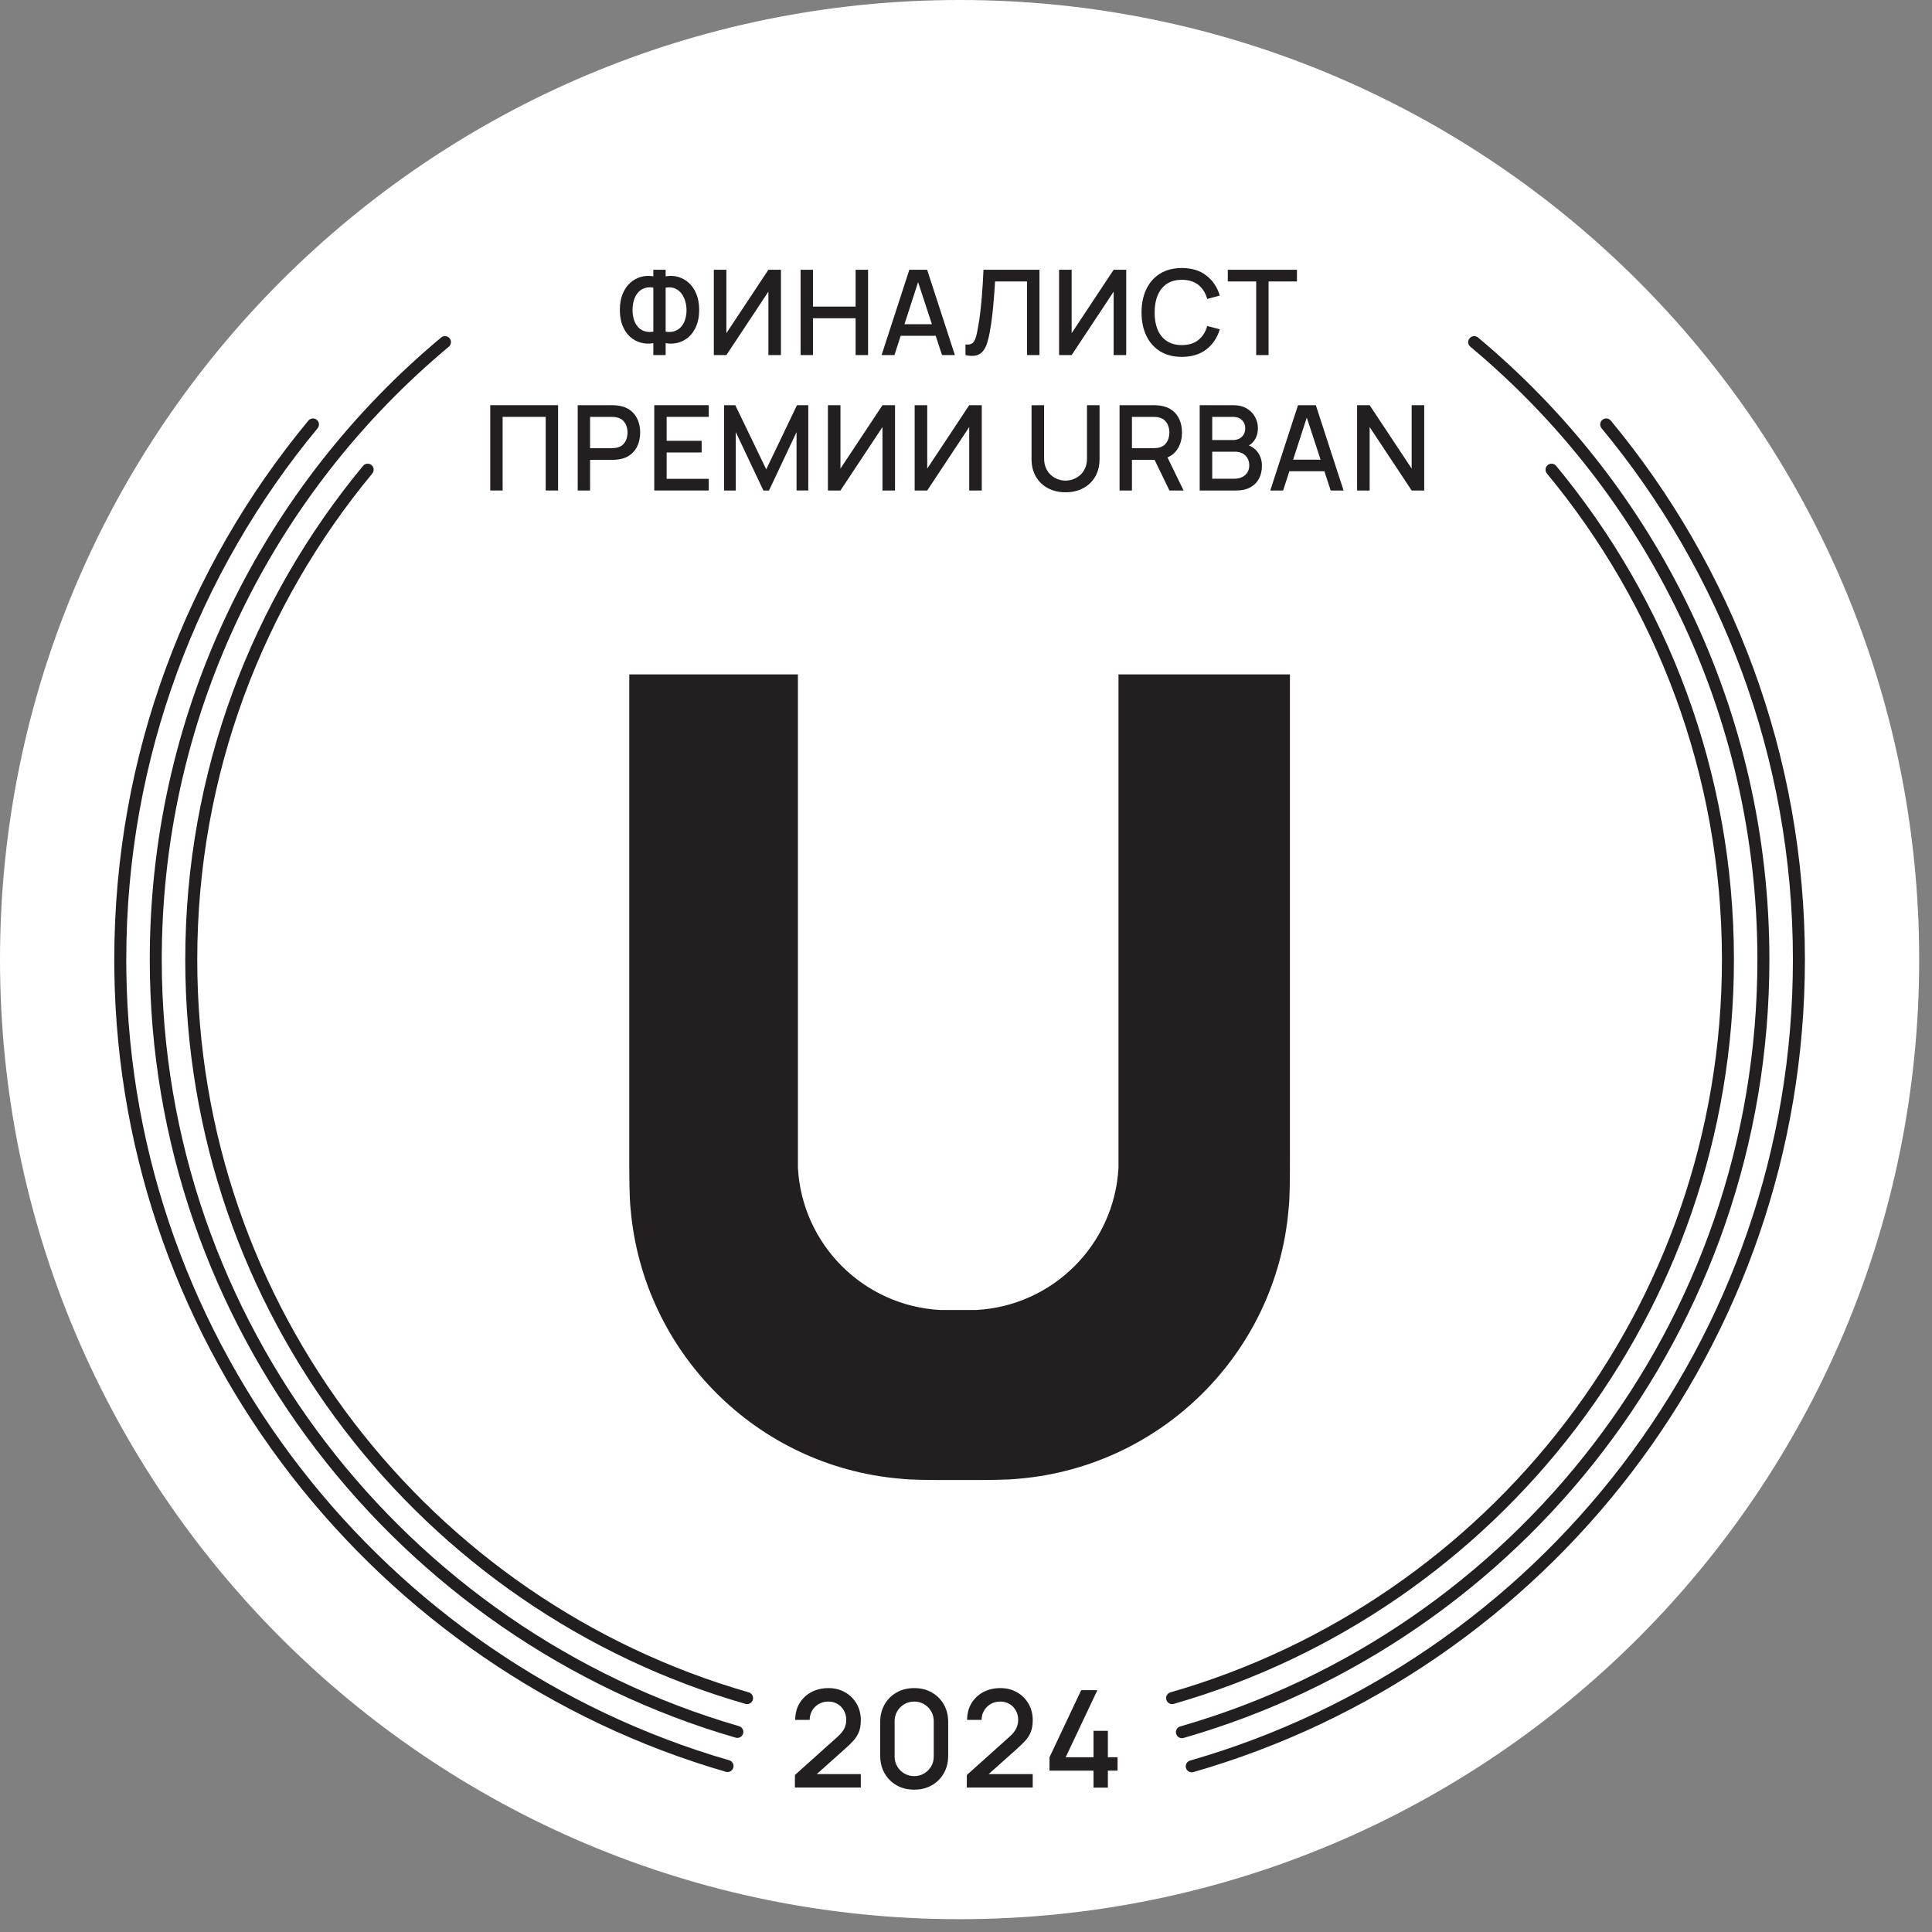
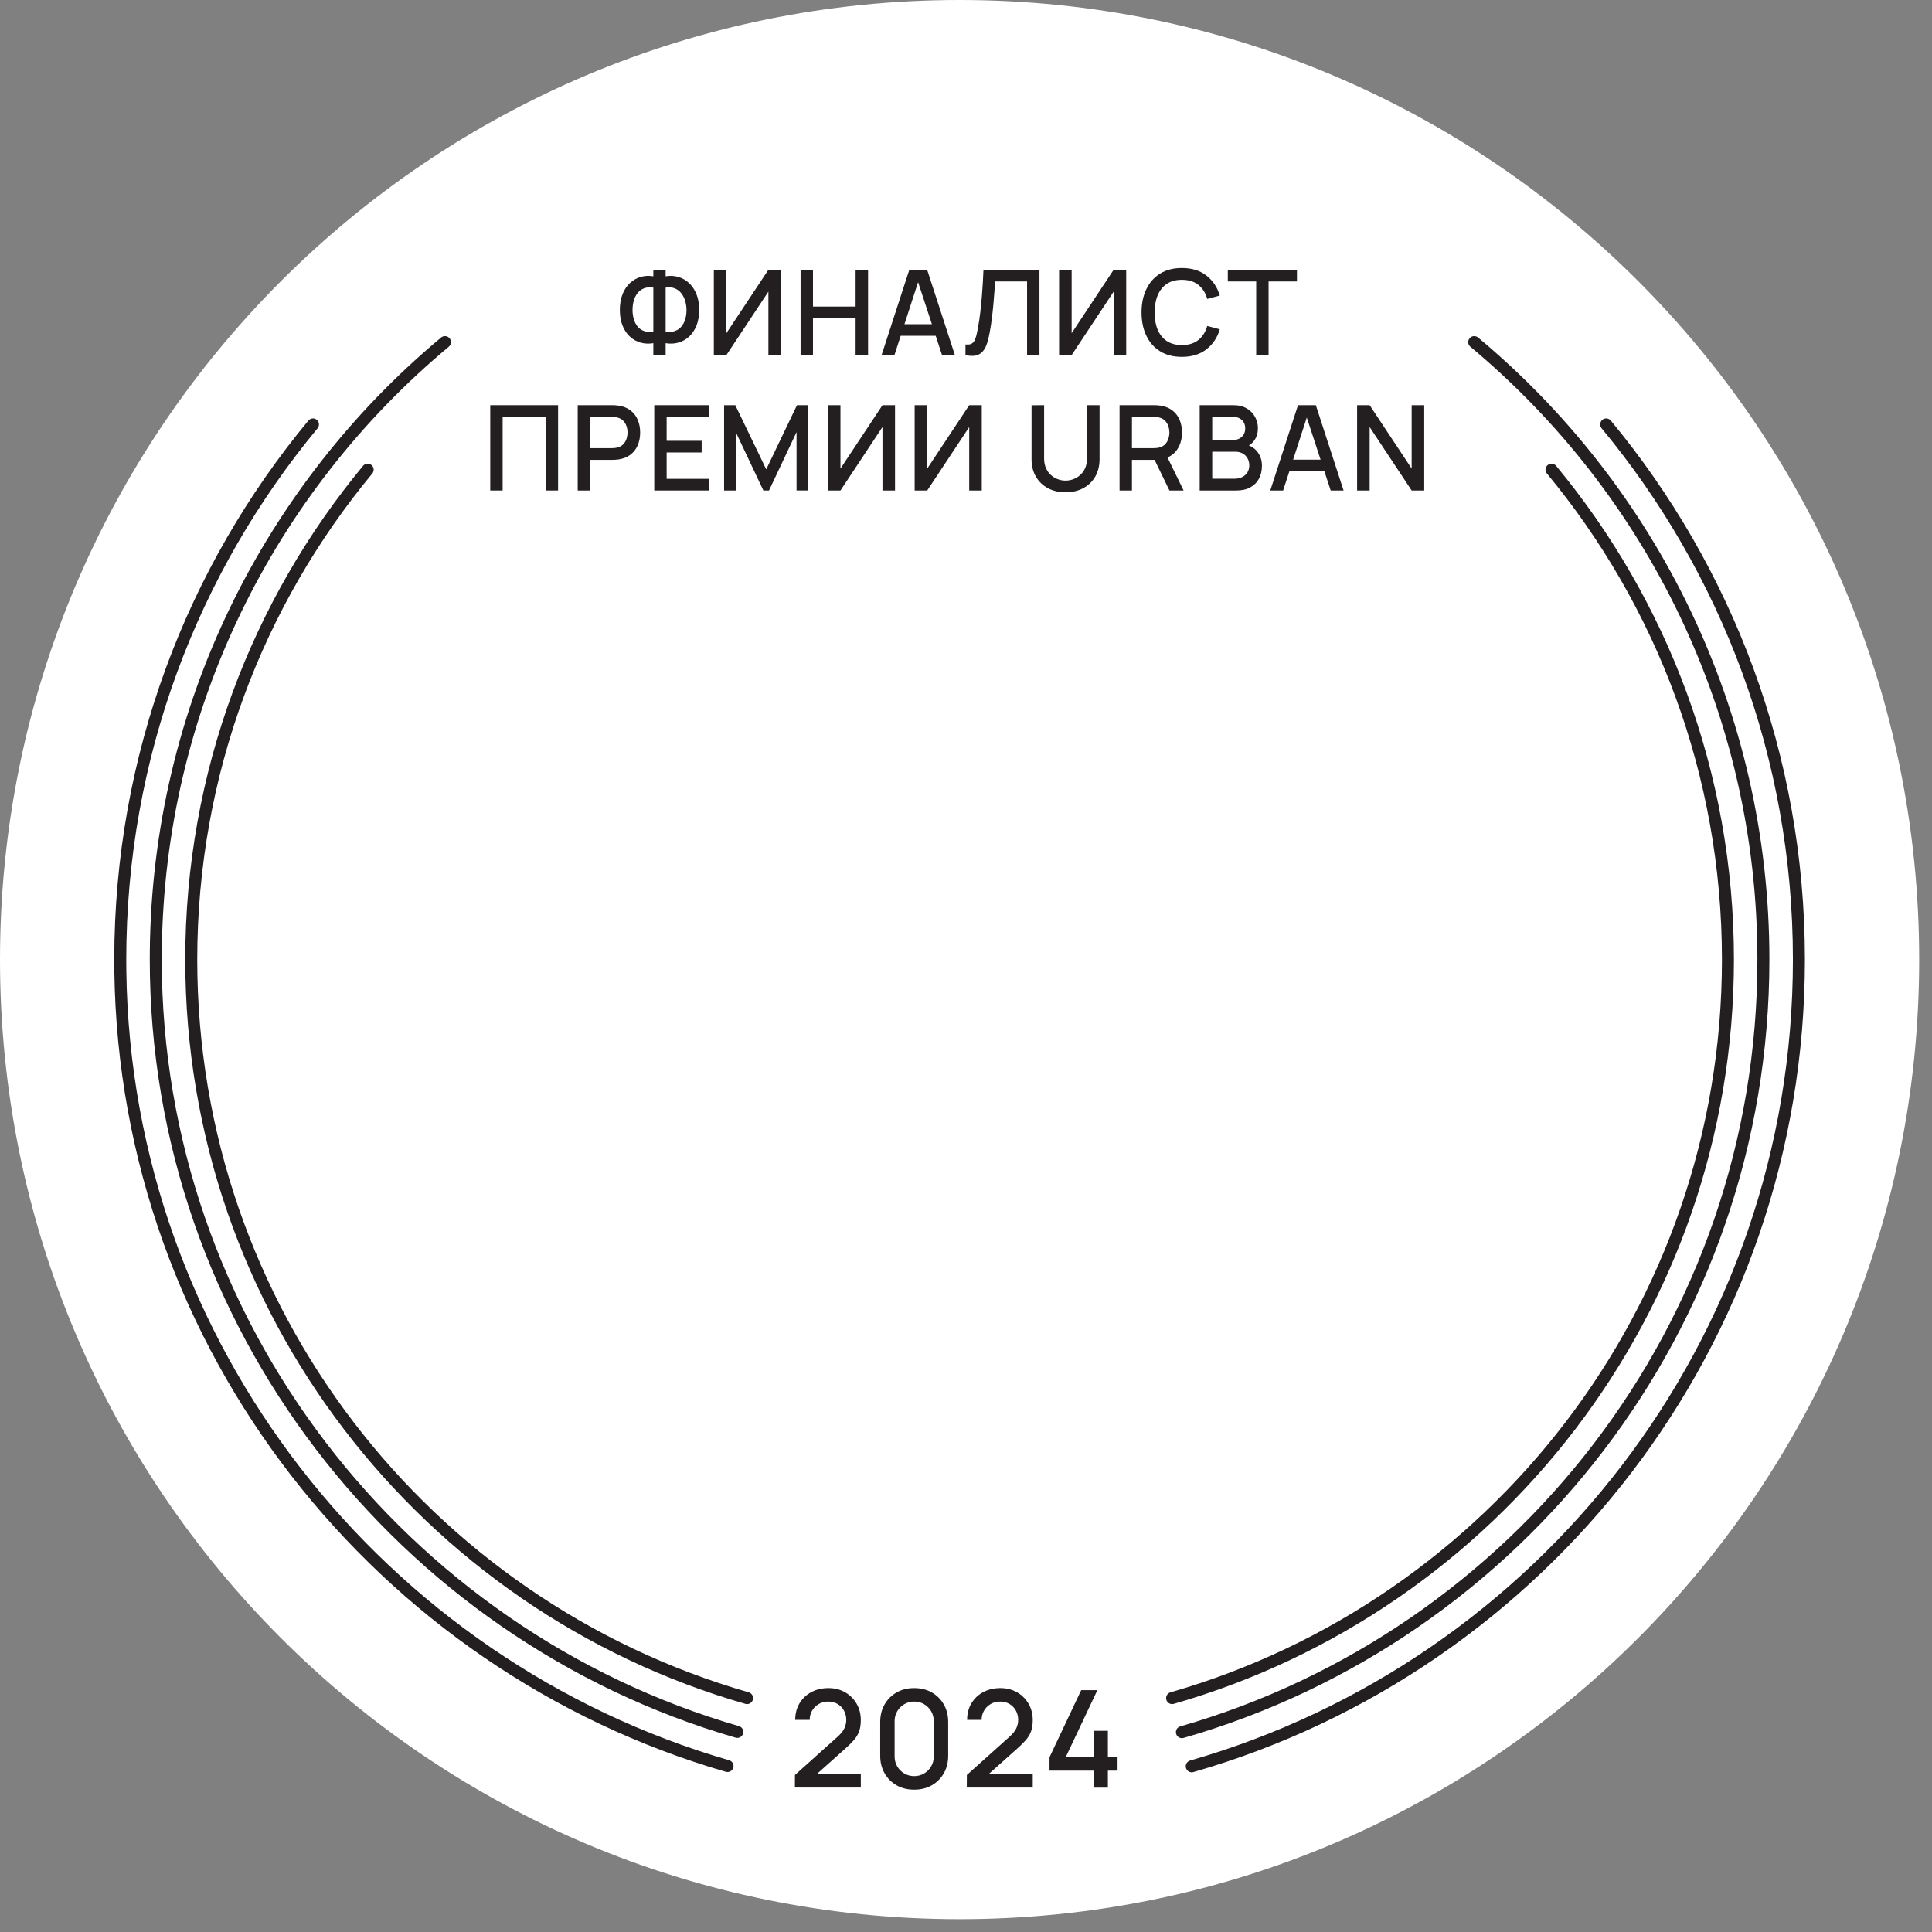
<svg xmlns="http://www.w3.org/2000/svg" width="110" height="110" viewBox="0 0 110 110" fill="none">
  <rect x="0" y="0" width="110" height="110" fill="#808080" stroke="none" />
  <path d="M109.27 54.635C109.27 24.461 84.809 0 54.635 0C24.461 0 0 24.461 0 54.635C0 84.809 24.461 109.27 54.635 109.27C84.809 109.27 109.27 84.809 109.27 54.635Z" fill="white" />
  <path d="M45.257 101.776L45.261 101.059L47.678 98.892C47.873 98.72 48.006 98.556 48.077 98.399C48.148 98.243 48.183 98.085 48.183 97.929C48.183 97.731 48.139 97.553 48.051 97.395C47.964 97.237 47.843 97.111 47.689 97.019C47.535 96.926 47.358 96.88 47.157 96.88C46.952 96.88 46.769 96.928 46.608 97.025C46.447 97.121 46.322 97.249 46.232 97.408C46.142 97.568 46.099 97.74 46.101 97.925H45.276C45.276 97.565 45.358 97.25 45.521 96.979C45.684 96.708 45.908 96.495 46.194 96.342C46.479 96.189 46.806 96.113 47.173 96.113C47.522 96.113 47.836 96.192 48.113 96.35C48.391 96.508 48.61 96.725 48.77 97C48.931 97.275 49.011 97.588 49.011 97.941C49.011 98.195 48.978 98.41 48.911 98.588C48.844 98.765 48.744 98.93 48.611 99.082C48.477 99.233 48.31 99.397 48.109 99.575L46.244 101.24L46.155 101.009H49.011V101.776H45.257Z" fill="#231F20" />
  <path d="M52.05 101.895C51.672 101.895 51.338 101.813 51.048 101.647C50.758 101.481 50.53 101.253 50.364 100.962C50.198 100.672 50.115 100.338 50.115 99.96V98.048C50.115 97.67 50.198 97.336 50.364 97.046C50.53 96.756 50.758 96.527 51.048 96.362C51.338 96.196 51.672 96.113 52.05 96.113C52.428 96.113 52.762 96.196 53.053 96.362C53.343 96.527 53.571 96.756 53.737 97.046C53.903 97.336 53.986 97.67 53.986 98.048V99.96C53.986 100.338 53.903 100.672 53.737 100.962C53.571 101.253 53.343 101.481 53.053 101.647C52.762 101.813 52.428 101.895 52.05 101.895ZM52.05 101.124C52.256 101.124 52.443 101.075 52.611 100.976C52.779 100.877 52.914 100.744 53.014 100.575C53.114 100.407 53.164 100.218 53.164 100.01V97.99C53.164 97.785 53.114 97.598 53.014 97.429C52.914 97.261 52.779 97.128 52.611 97.028C52.443 96.93 52.256 96.88 52.05 96.88C51.844 96.88 51.658 96.93 51.489 97.028C51.321 97.128 51.187 97.261 51.087 97.429C50.986 97.598 50.936 97.785 50.936 97.99V100.01C50.936 100.218 50.986 100.407 51.087 100.575C51.187 100.744 51.321 100.877 51.489 100.976C51.658 101.075 51.844 101.124 52.05 101.124Z" fill="#231F20" />
  <path d="M55.045 101.776L55.049 101.059L57.466 98.892C57.661 98.72 57.794 98.556 57.865 98.399C57.935 98.243 57.971 98.085 57.971 97.929C57.971 97.731 57.927 97.553 57.84 97.395C57.752 97.237 57.632 97.111 57.477 97.019C57.323 96.926 57.146 96.88 56.946 96.88C56.74 96.88 56.557 96.928 56.396 97.025C56.235 97.121 56.11 97.249 56.02 97.408C55.931 97.568 55.887 97.74 55.889 97.925H55.064C55.064 97.565 55.146 97.25 55.309 96.979C55.472 96.708 55.697 96.495 55.982 96.342C56.267 96.189 56.593 96.113 56.961 96.113C57.31 96.113 57.624 96.192 57.901 96.35C58.179 96.508 58.398 96.725 58.559 97C58.719 97.275 58.8 97.588 58.8 97.941C58.8 98.195 58.766 98.41 58.699 98.588C58.632 98.765 58.532 98.93 58.399 99.082C58.265 99.233 58.098 99.397 57.897 99.575L56.032 101.24L55.943 101.009H58.8V101.776H55.045Z" fill="#231F20" />
  <path d="M62.261 101.78V100.813H59.755V100.049L61.559 96.23H62.48L60.676 100.049H62.261V98.546H63.078V100.049H63.629V100.813H63.078V101.78H62.261Z" fill="#231F20" />
  <path d="M37.198 20.217V19.539C36.948 19.582 36.709 19.572 36.481 19.509C36.253 19.446 36.049 19.334 35.87 19.172C35.691 19.01 35.551 18.801 35.447 18.545C35.344 18.288 35.292 17.989 35.292 17.647C35.292 17.303 35.344 17.003 35.447 16.745C35.551 16.487 35.691 16.276 35.87 16.113C36.049 15.948 36.253 15.833 36.481 15.767C36.709 15.701 36.948 15.689 37.198 15.732V15.36H37.899V15.732C38.149 15.689 38.388 15.701 38.616 15.767C38.844 15.833 39.048 15.948 39.227 16.113C39.405 16.276 39.547 16.487 39.652 16.745C39.756 17.003 39.808 17.303 39.808 17.647C39.808 17.989 39.756 18.288 39.652 18.545C39.547 18.801 39.405 19.01 39.227 19.172C39.048 19.334 38.844 19.446 38.616 19.509C38.388 19.572 38.149 19.582 37.899 19.539V20.217H37.198ZM37.198 18.885V16.376C36.995 16.344 36.819 16.357 36.67 16.416C36.52 16.475 36.397 16.565 36.3 16.688C36.204 16.81 36.132 16.954 36.085 17.119C36.037 17.285 36.014 17.46 36.014 17.647C36.014 17.832 36.037 18.005 36.085 18.168C36.132 18.331 36.204 18.472 36.3 18.59C36.397 18.708 36.52 18.794 36.67 18.848C36.819 18.902 36.995 18.915 37.198 18.885ZM37.899 18.885C38.102 18.915 38.277 18.902 38.425 18.848C38.574 18.794 38.697 18.709 38.795 18.592C38.893 18.475 38.966 18.336 39.014 18.175C39.063 18.014 39.087 17.844 39.087 17.664C39.087 17.484 39.063 17.311 39.014 17.145C38.966 16.978 38.893 16.832 38.795 16.705C38.697 16.578 38.574 16.483 38.425 16.421C38.277 16.359 38.102 16.344 37.899 16.376V18.885Z" fill="#231F20" />
  <path d="M44.464 20.217H43.749V16.605L41.357 20.217H40.643V15.36H41.357V18.97L43.749 15.36H44.464V20.217Z" fill="#231F20" />
  <path d="M45.582 20.217V15.36H46.287V17.455H48.715V15.36H49.424V20.217H48.715V18.12H46.287V20.217H45.582Z" fill="#231F20" />
  <path d="M50.194 20.217L51.773 15.36H52.788L54.367 20.217H53.635L52.181 15.785H52.363L50.926 20.217H50.194ZM51.014 19.121V18.46H53.55V19.121H51.014Z" fill="#231F20" />
  <path d="M54.97 20.217V19.614C55.084 19.625 55.179 19.619 55.254 19.595C55.33 19.571 55.393 19.524 55.445 19.453C55.497 19.383 55.541 19.28 55.579 19.145C55.615 19.01 55.652 18.836 55.688 18.622C55.738 18.35 55.779 18.07 55.813 17.782C55.846 17.494 55.875 17.208 55.899 16.924C55.923 16.639 55.942 16.364 55.958 16.099C55.973 15.834 55.986 15.588 55.995 15.36H59.183V20.217H58.477V16.025H56.656C56.645 16.205 56.631 16.406 56.616 16.628C56.6 16.851 56.581 17.087 56.558 17.337C56.536 17.587 56.508 17.844 56.475 18.109C56.443 18.375 56.402 18.641 56.353 18.909C56.312 19.138 56.262 19.345 56.204 19.529C56.146 19.714 56.067 19.867 55.968 19.99C55.869 20.113 55.74 20.194 55.58 20.236C55.42 20.278 55.217 20.272 54.97 20.217Z" fill="#231F20" />
  <path d="M64.121 20.217H63.406V16.605L61.015 20.217H60.3V15.36H61.015V18.97L63.406 15.36H64.121V20.217Z" fill="#231F20" />
  <path d="M67.291 20.319C66.805 20.319 66.392 20.213 66.05 20.001C65.708 19.788 65.447 19.492 65.266 19.112C65.085 18.732 64.994 18.291 64.994 17.79C64.994 17.288 65.085 16.848 65.266 16.467C65.447 16.087 65.708 15.791 66.05 15.578C66.392 15.366 66.805 15.26 67.291 15.26C67.851 15.26 68.315 15.401 68.682 15.685C69.05 15.968 69.306 16.349 69.45 16.828L68.735 17.021C68.641 16.681 68.472 16.415 68.231 16.221C67.989 16.028 67.676 15.931 67.291 15.931C66.947 15.931 66.66 16.009 66.431 16.164C66.202 16.319 66.029 16.536 65.913 16.814C65.797 17.093 65.74 17.419 65.74 17.79C65.737 18.161 65.794 18.485 65.91 18.765C66.026 19.043 66.199 19.26 66.429 19.415C66.66 19.57 66.947 19.648 67.291 19.648C67.676 19.648 67.989 19.551 68.231 19.357C68.472 19.162 68.641 18.896 68.735 18.558L69.45 18.751C69.306 19.23 69.05 19.611 68.682 19.894C68.315 20.178 67.851 20.319 67.291 20.319Z" fill="#231F20" />
  <path d="M71.522 20.217V16.025H69.906V15.36H73.843V16.025H72.227V20.217H71.522Z" fill="#231F20" />
  <path d="M27.913 27.927V23.07H31.775V27.927H31.07V23.735H28.618V27.927H27.913Z" fill="#231F20" />
  <path d="M32.893 27.927V23.07H34.855C34.903 23.07 34.961 23.072 35.031 23.076C35.1 23.079 35.167 23.086 35.23 23.097C35.499 23.14 35.725 23.232 35.906 23.374C36.087 23.515 36.223 23.694 36.313 23.91C36.403 24.126 36.448 24.364 36.448 24.625C36.448 24.889 36.403 25.128 36.313 25.344C36.223 25.559 36.087 25.738 35.906 25.88C35.725 26.022 35.499 26.114 35.23 26.157C35.167 26.166 35.1 26.172 35.029 26.177C34.958 26.181 34.9 26.183 34.855 26.183H33.597V27.927H32.893ZM33.597 25.516H34.828C34.873 25.516 34.923 25.513 34.979 25.509C35.034 25.505 35.086 25.497 35.135 25.485C35.279 25.452 35.395 25.389 35.483 25.298C35.571 25.207 35.634 25.102 35.672 24.983C35.71 24.864 35.729 24.744 35.729 24.625C35.729 24.506 35.71 24.387 35.672 24.269C35.634 24.151 35.571 24.047 35.483 23.956C35.395 23.865 35.279 23.802 35.135 23.769C35.086 23.755 35.034 23.746 34.979 23.742C34.923 23.737 34.873 23.735 34.828 23.735H33.597V25.516Z" fill="#231F20" />
  <path d="M37.251 27.927V23.07H40.354V23.735H37.956V25.098H39.949V25.762H37.956V27.263H40.354V27.927H37.251Z" fill="#231F20" />
  <path d="M41.227 27.927V23.07H41.865L43.626 26.723L45.376 23.07H46.02V27.924H45.352V24.602L43.784 27.927H43.464L41.892 24.602V27.927H41.227Z" fill="#231F20" />
  <path d="M50.959 27.927H50.244V24.315L47.852 27.927H47.138V23.07H47.852V26.68L50.244 23.07H50.959V27.927Z" fill="#231F20" />
  <path d="M55.898 27.927H55.183V24.315L52.792 27.927H52.077V23.07H52.792V26.68L55.183 23.07H55.898V27.927Z" fill="#231F20" />
  <path d="M60.668 28.029C60.288 28.029 59.953 27.95 59.661 27.794C59.37 27.638 59.143 27.419 58.978 27.136C58.814 26.854 58.732 26.522 58.732 26.14V23.074L59.447 23.07V26.103C59.447 26.31 59.482 26.492 59.552 26.649C59.621 26.806 59.715 26.938 59.832 27.044C59.949 27.15 60.08 27.229 60.225 27.283C60.37 27.337 60.518 27.364 60.668 27.364C60.821 27.364 60.97 27.336 61.115 27.281C61.26 27.226 61.391 27.146 61.508 27.04C61.625 26.934 61.718 26.803 61.786 26.646C61.855 26.488 61.889 26.307 61.889 26.103V23.07H62.604V26.14C62.604 26.52 62.522 26.851 62.358 27.135C62.194 27.418 61.966 27.638 61.675 27.794C61.384 27.95 61.048 28.029 60.668 28.029Z" fill="#231F20" />
  <path d="M63.743 27.927V23.07H65.706C65.753 23.07 65.812 23.072 65.881 23.076C65.951 23.079 66.017 23.086 66.08 23.097C66.35 23.14 66.575 23.232 66.757 23.374C66.938 23.515 67.073 23.694 67.163 23.91C67.253 24.126 67.298 24.364 67.298 24.625C67.298 25.012 67.199 25.346 67.001 25.625C66.803 25.905 66.506 26.08 66.111 26.15L65.824 26.183H64.448V27.927H63.743ZM64.448 25.516H65.679C65.724 25.516 65.774 25.513 65.829 25.509C65.884 25.505 65.936 25.497 65.986 25.485C66.13 25.452 66.246 25.389 66.334 25.298C66.421 25.207 66.484 25.102 66.522 24.983C66.56 24.864 66.58 24.744 66.58 24.625C66.58 24.506 66.56 24.387 66.522 24.269C66.484 24.151 66.421 24.047 66.334 23.956C66.246 23.865 66.13 23.802 65.986 23.769C65.936 23.755 65.884 23.746 65.829 23.742C65.774 23.737 65.724 23.735 65.679 23.735H64.448V25.516ZM66.583 27.927L65.625 25.951L66.337 25.768L67.389 27.927H66.583Z" fill="#231F20" />
  <path d="M68.305 27.927V23.07H70.214C70.522 23.07 70.78 23.133 70.989 23.259C71.199 23.385 71.356 23.547 71.462 23.747C71.567 23.945 71.62 24.155 71.62 24.376C71.62 24.643 71.554 24.872 71.423 25.064C71.291 25.255 71.114 25.386 70.891 25.455L70.885 25.29C71.195 25.366 71.433 25.515 71.6 25.736C71.766 25.958 71.849 26.216 71.849 26.511C71.849 26.796 71.793 27.045 71.679 27.256C71.566 27.468 71.4 27.632 71.183 27.75C70.966 27.869 70.704 27.927 70.396 27.927H68.305ZM69.019 25.054H70.203C70.334 25.054 70.451 25.027 70.556 24.974C70.66 24.922 70.744 24.845 70.806 24.745C70.867 24.645 70.898 24.524 70.898 24.382C70.898 24.194 70.835 24.038 70.709 23.917C70.584 23.795 70.415 23.735 70.203 23.735H69.019V25.054ZM69.019 27.256H70.288C70.448 27.256 70.591 27.226 70.718 27.165C70.845 27.104 70.945 27.017 71.018 26.904C71.091 26.79 71.128 26.655 71.128 26.497C71.128 26.351 71.096 26.219 71.032 26.101C70.968 25.983 70.875 25.889 70.755 25.821C70.634 25.753 70.494 25.718 70.331 25.718H69.019V27.256Z" fill="#231F20" />
  <path d="M72.324 27.927L73.903 23.07H74.918L76.497 27.927H75.764L74.311 23.495H74.493L73.056 27.927H72.324ZM73.144 26.831V26.17H75.68V26.831H73.144Z" fill="#231F20" />
  <path d="M77.268 27.927V23.07H77.982L80.374 26.68V23.07H81.089V27.927H80.374L77.982 24.315V27.927H77.268Z" fill="#231F20" />
-   <path d="M51.224 84.188C51.938 84.267 52.81 84.267 54.636 84.267C56.382 84.267 57.255 84.267 58.048 84.188C66.142 83.473 72.65 77.045 73.364 68.872C73.443 68.157 73.443 67.284 73.443 65.459V38.398H63.682V66.491C63.444 70.856 59.953 74.347 55.588 74.585H53.525C49.16 74.347 45.669 70.856 45.43 66.491V38.398H35.828V65.459C35.828 67.205 35.828 68.078 35.907 68.872C36.622 76.966 43.05 83.473 51.224 84.188Z" fill="#231F20" />
  <path d="M67.387 98.952C86.649 93.419 100.741 75.674 100.742 54.635C100.742 40.401 94.29 27.674 84.154 19.217C84.009 19.096 83.793 19.116 83.673 19.261C83.552 19.405 83.571 19.621 83.716 19.741C93.704 28.075 100.059 40.61 100.059 54.635C100.06 75.363 86.173 92.845 67.198 98.295C67.017 98.347 66.912 98.537 66.965 98.718C67.017 98.899 67.206 99.004 67.387 98.952Z" fill="#231F20" />
  <path d="M25.116 19.217C15.081 27.589 8.656 40.148 8.529 54.21C8.528 54.349 8.527 54.489 8.527 54.628C8.529 75.515 22.649 93.359 41.886 98.936C42.067 98.988 42.257 98.884 42.309 98.703C42.362 98.522 42.257 98.332 42.076 98.28C23.126 92.788 9.209 75.2 9.21 54.628C9.21 54.491 9.211 54.354 9.212 54.216C9.337 40.361 15.665 27.992 25.553 19.741C25.698 19.62 25.718 19.405 25.597 19.26C25.476 19.116 25.261 19.096 25.116 19.217Z" fill="#231F20" />
  <path d="M67.947 100.895C88.053 95.12 102.764 76.597 102.764 54.635C102.765 42.973 98.615 32.277 91.713 23.948C91.593 23.803 91.377 23.782 91.232 23.903C91.087 24.023 91.067 24.238 91.187 24.384C97.992 32.596 102.081 43.136 102.081 54.635C102.082 76.285 87.577 94.546 67.758 100.239C67.577 100.291 67.472 100.48 67.524 100.661C67.576 100.843 67.765 100.947 67.947 100.895Z" fill="#231F20" />
  <path d="M17.557 23.948C10.655 32.277 6.506 42.973 6.506 54.635C6.506 54.854 6.507 55.073 6.51 55.293C6.8 76.86 21.478 95.127 41.327 100.879C41.509 100.932 41.698 100.827 41.751 100.646C41.803 100.465 41.699 100.276 41.517 100.223C21.952 94.554 7.476 76.54 7.193 55.284C7.19 55.067 7.189 54.851 7.189 54.635C7.189 43.136 11.279 32.596 18.083 24.384C18.203 24.238 18.183 24.023 18.038 23.903C17.893 23.782 17.677 23.803 17.557 23.948Z" fill="#231F20" />
  <path d="M66.829 97.012C85.248 91.722 98.722 74.752 98.723 54.634C98.723 43.951 94.921 34.154 88.6 26.524C88.479 26.379 88.264 26.359 88.119 26.479C87.974 26.599 87.953 26.814 88.074 26.96C94.298 34.473 98.04 44.114 98.04 54.634C98.04 74.44 84.772 91.147 66.641 96.355C66.46 96.407 66.355 96.596 66.407 96.778C66.459 96.959 66.648 97.064 66.829 97.012Z" fill="#231F20" />
  <path d="M20.671 26.524C14.349 34.154 10.548 43.951 10.548 54.634C10.549 74.752 24.023 91.722 42.441 97.012C42.623 97.064 42.812 96.959 42.864 96.778C42.916 96.596 42.811 96.407 42.63 96.355C24.499 91.147 11.23 74.44 11.231 54.634C11.231 44.114 14.972 34.473 21.197 26.96C21.317 26.814 21.297 26.599 21.152 26.479C21.007 26.359 20.791 26.379 20.671 26.524Z" fill="#231F20" />
</svg>